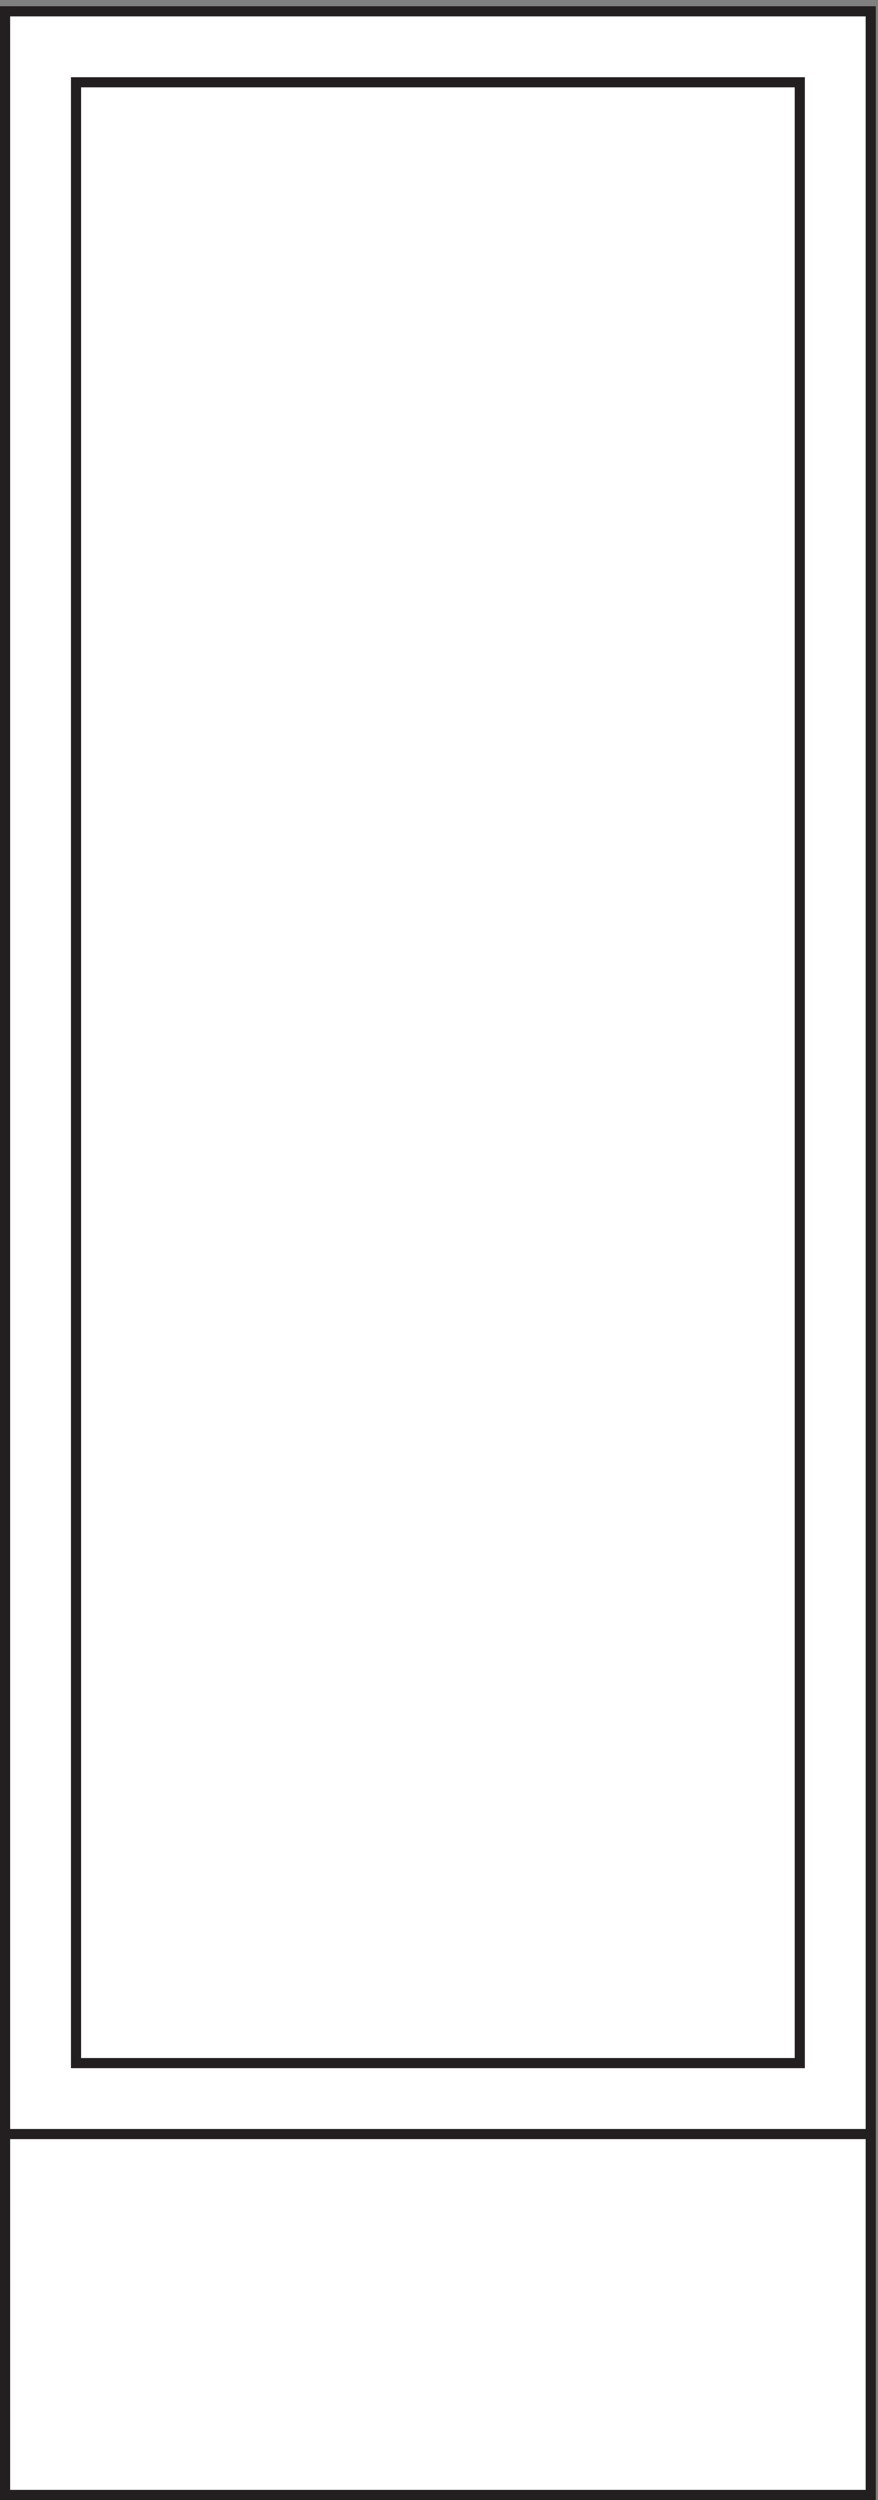
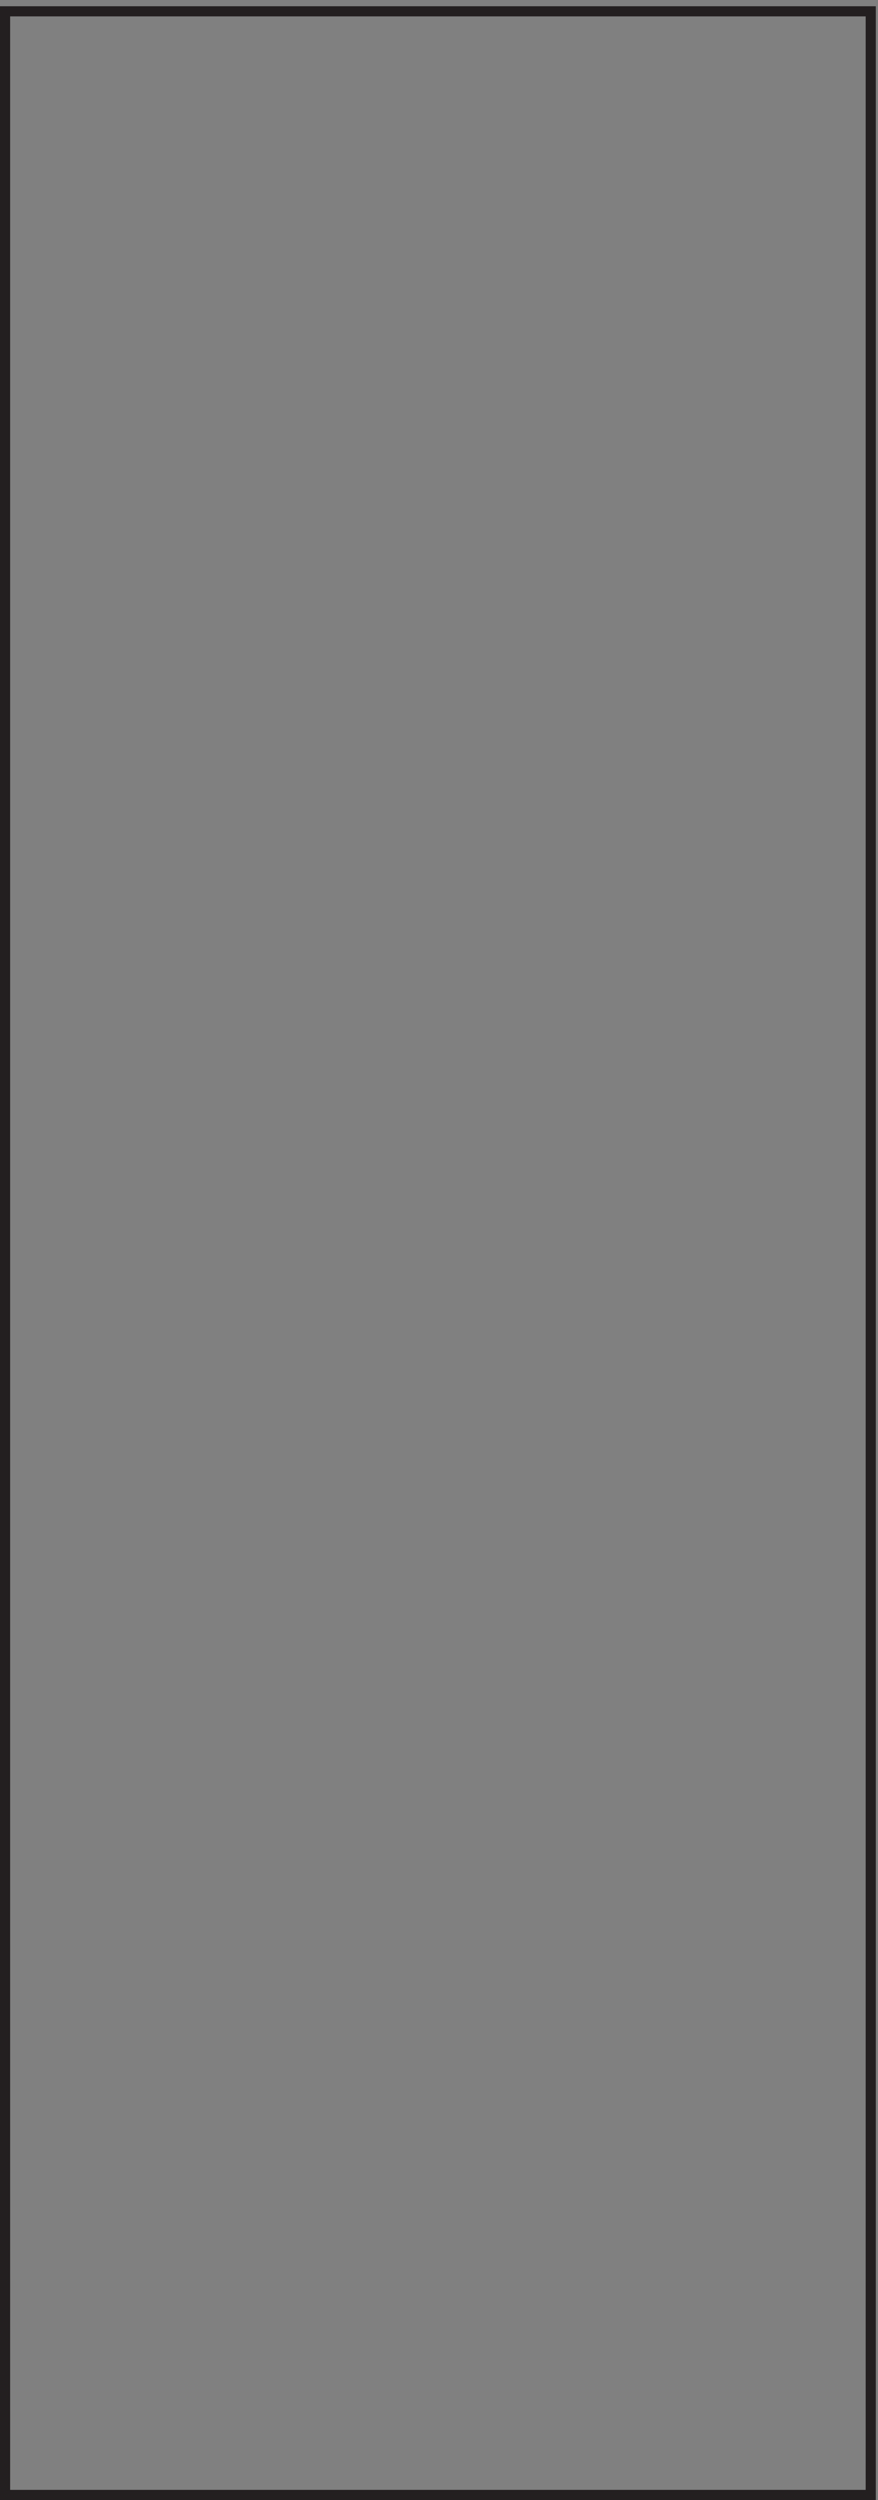
<svg xmlns="http://www.w3.org/2000/svg" xml:space="preserve" width="86.4" height="246">
  <rect width="100%" height="100%" fill="#808080" stroke="none" />
-   <path d="M3.332 3.16h640.5v1837.5H3.332V3.16" style="fill:#fff;fill-opacity:1;fill-rule:evenodd;stroke:none" transform="matrix(.133 0 0 -.133 .056 245.921)" />
  <path d="M3.332 3.16h640.5v1837.5H3.332Z" style="fill:none;stroke:#231f20;stroke-width:7.5;stroke-linecap:butt;stroke-linejoin:miter;stroke-miterlimit:10;stroke-dasharray:none;stroke-opacity:1" transform="matrix(.133 0 0 -.133 .056 245.921)" />
-   <path d="M591.332 322.66h-535.5v1465.5h535.5zm-588-52.496h640.5" style="fill:none;stroke:#231f20;stroke-width:7.5;stroke-linecap:butt;stroke-linejoin:miter;stroke-miterlimit:10;stroke-dasharray:none;stroke-opacity:1" transform="matrix(.133 0 0 -.133 .056 245.921)" />
</svg>